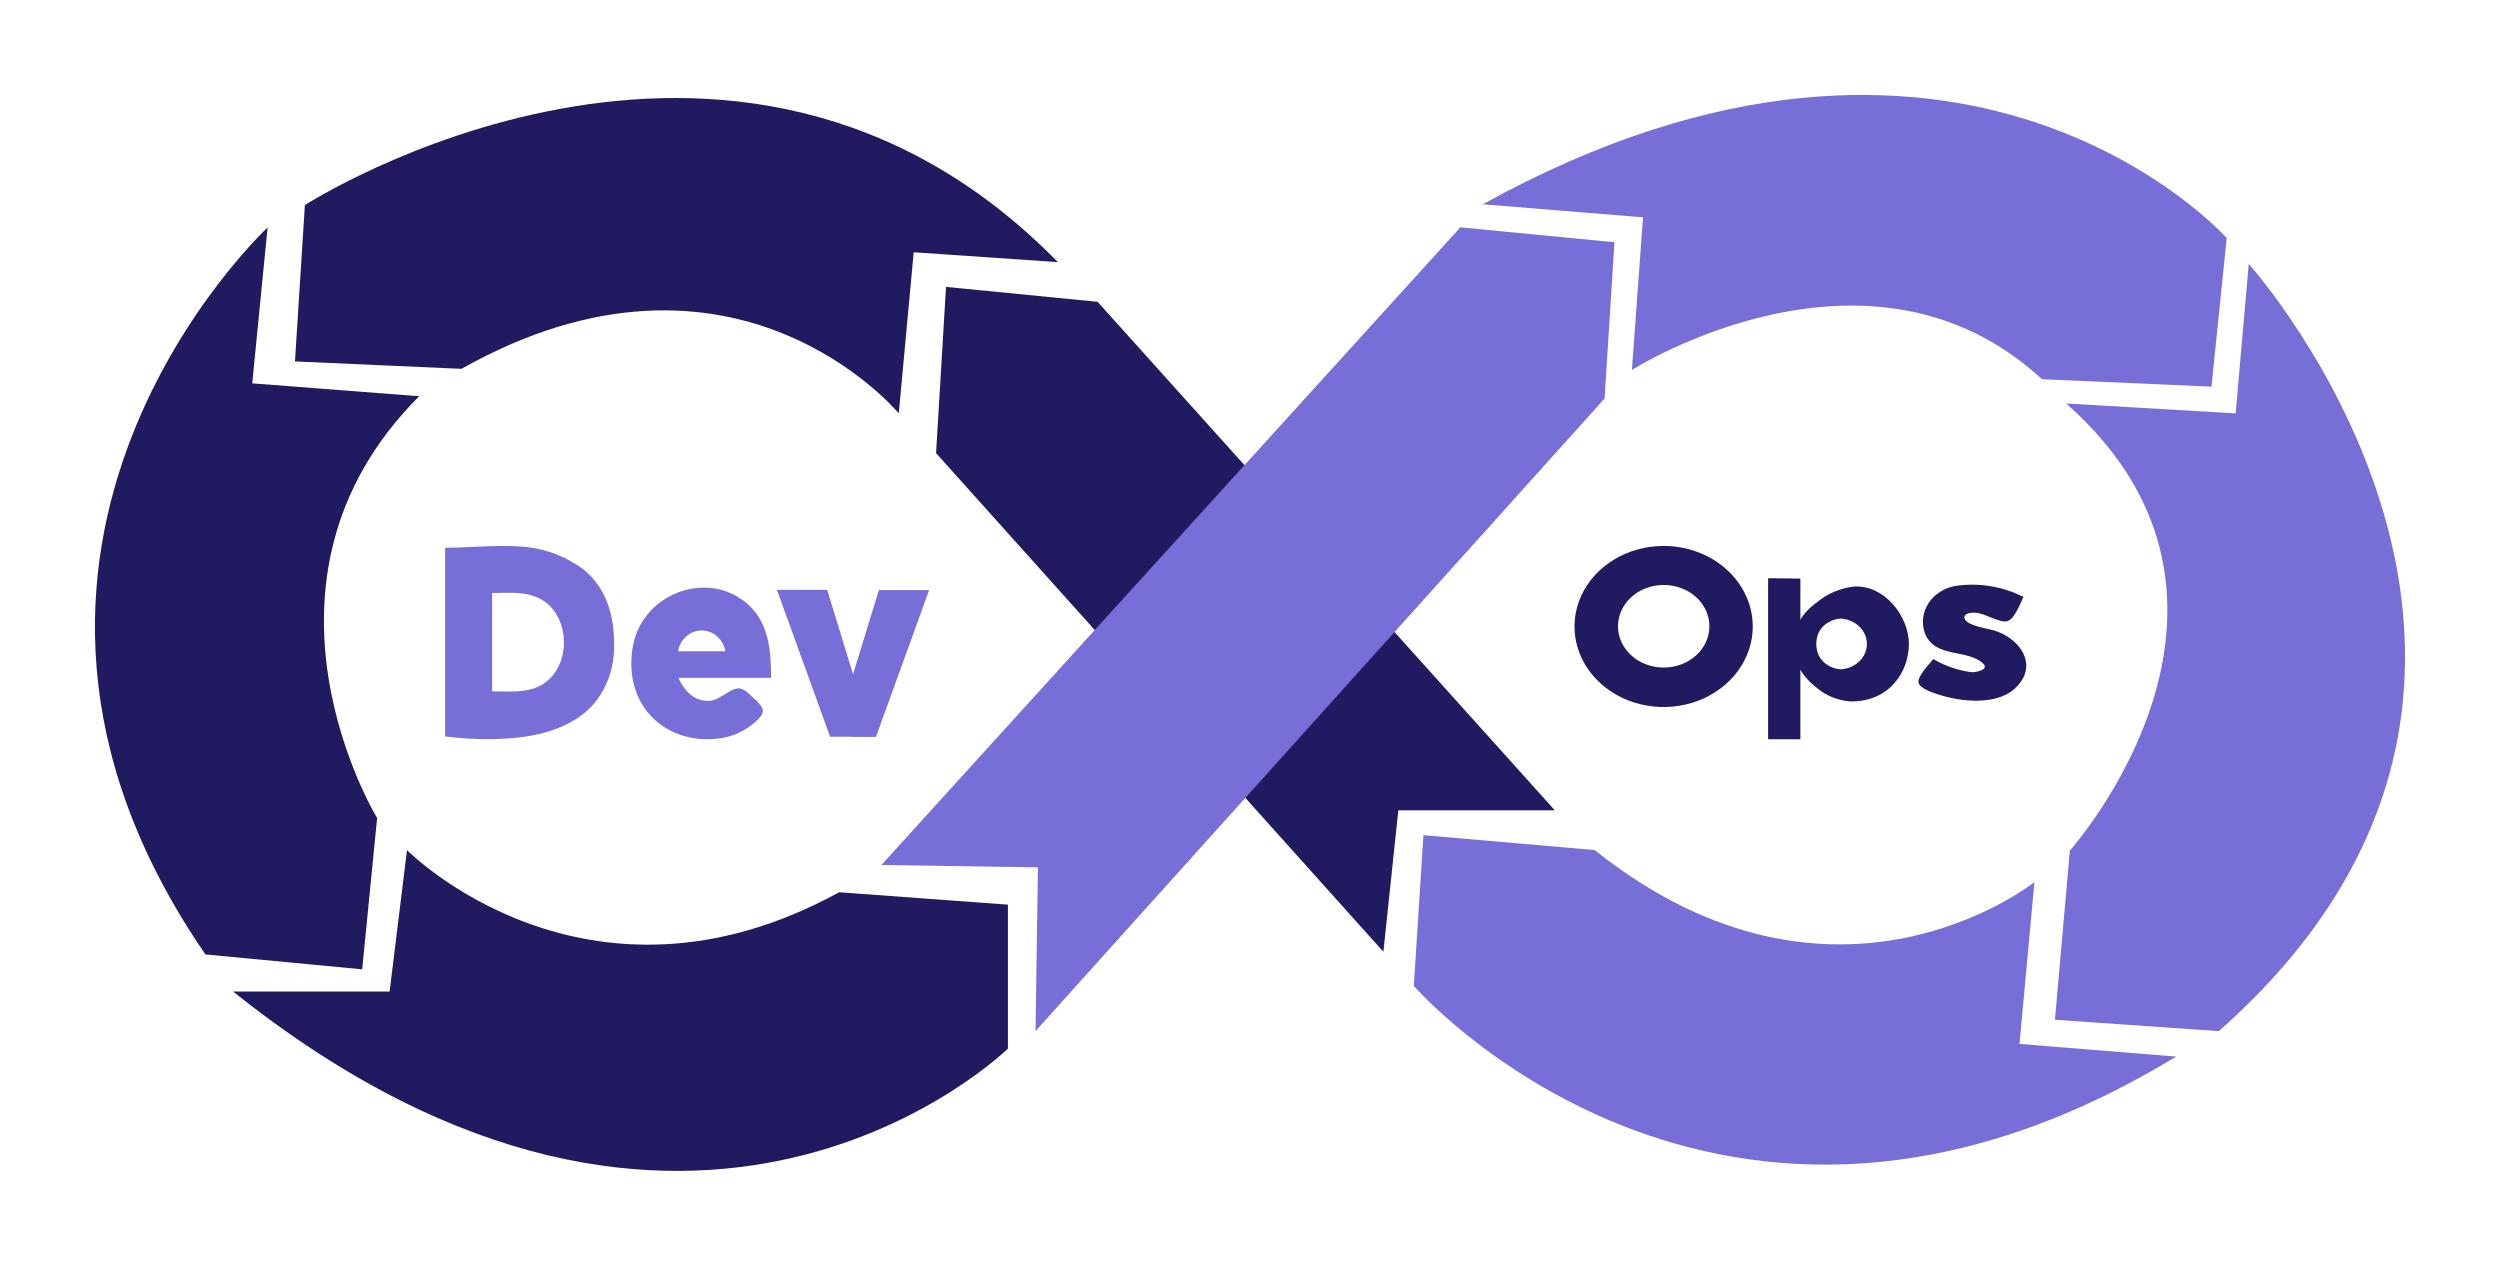
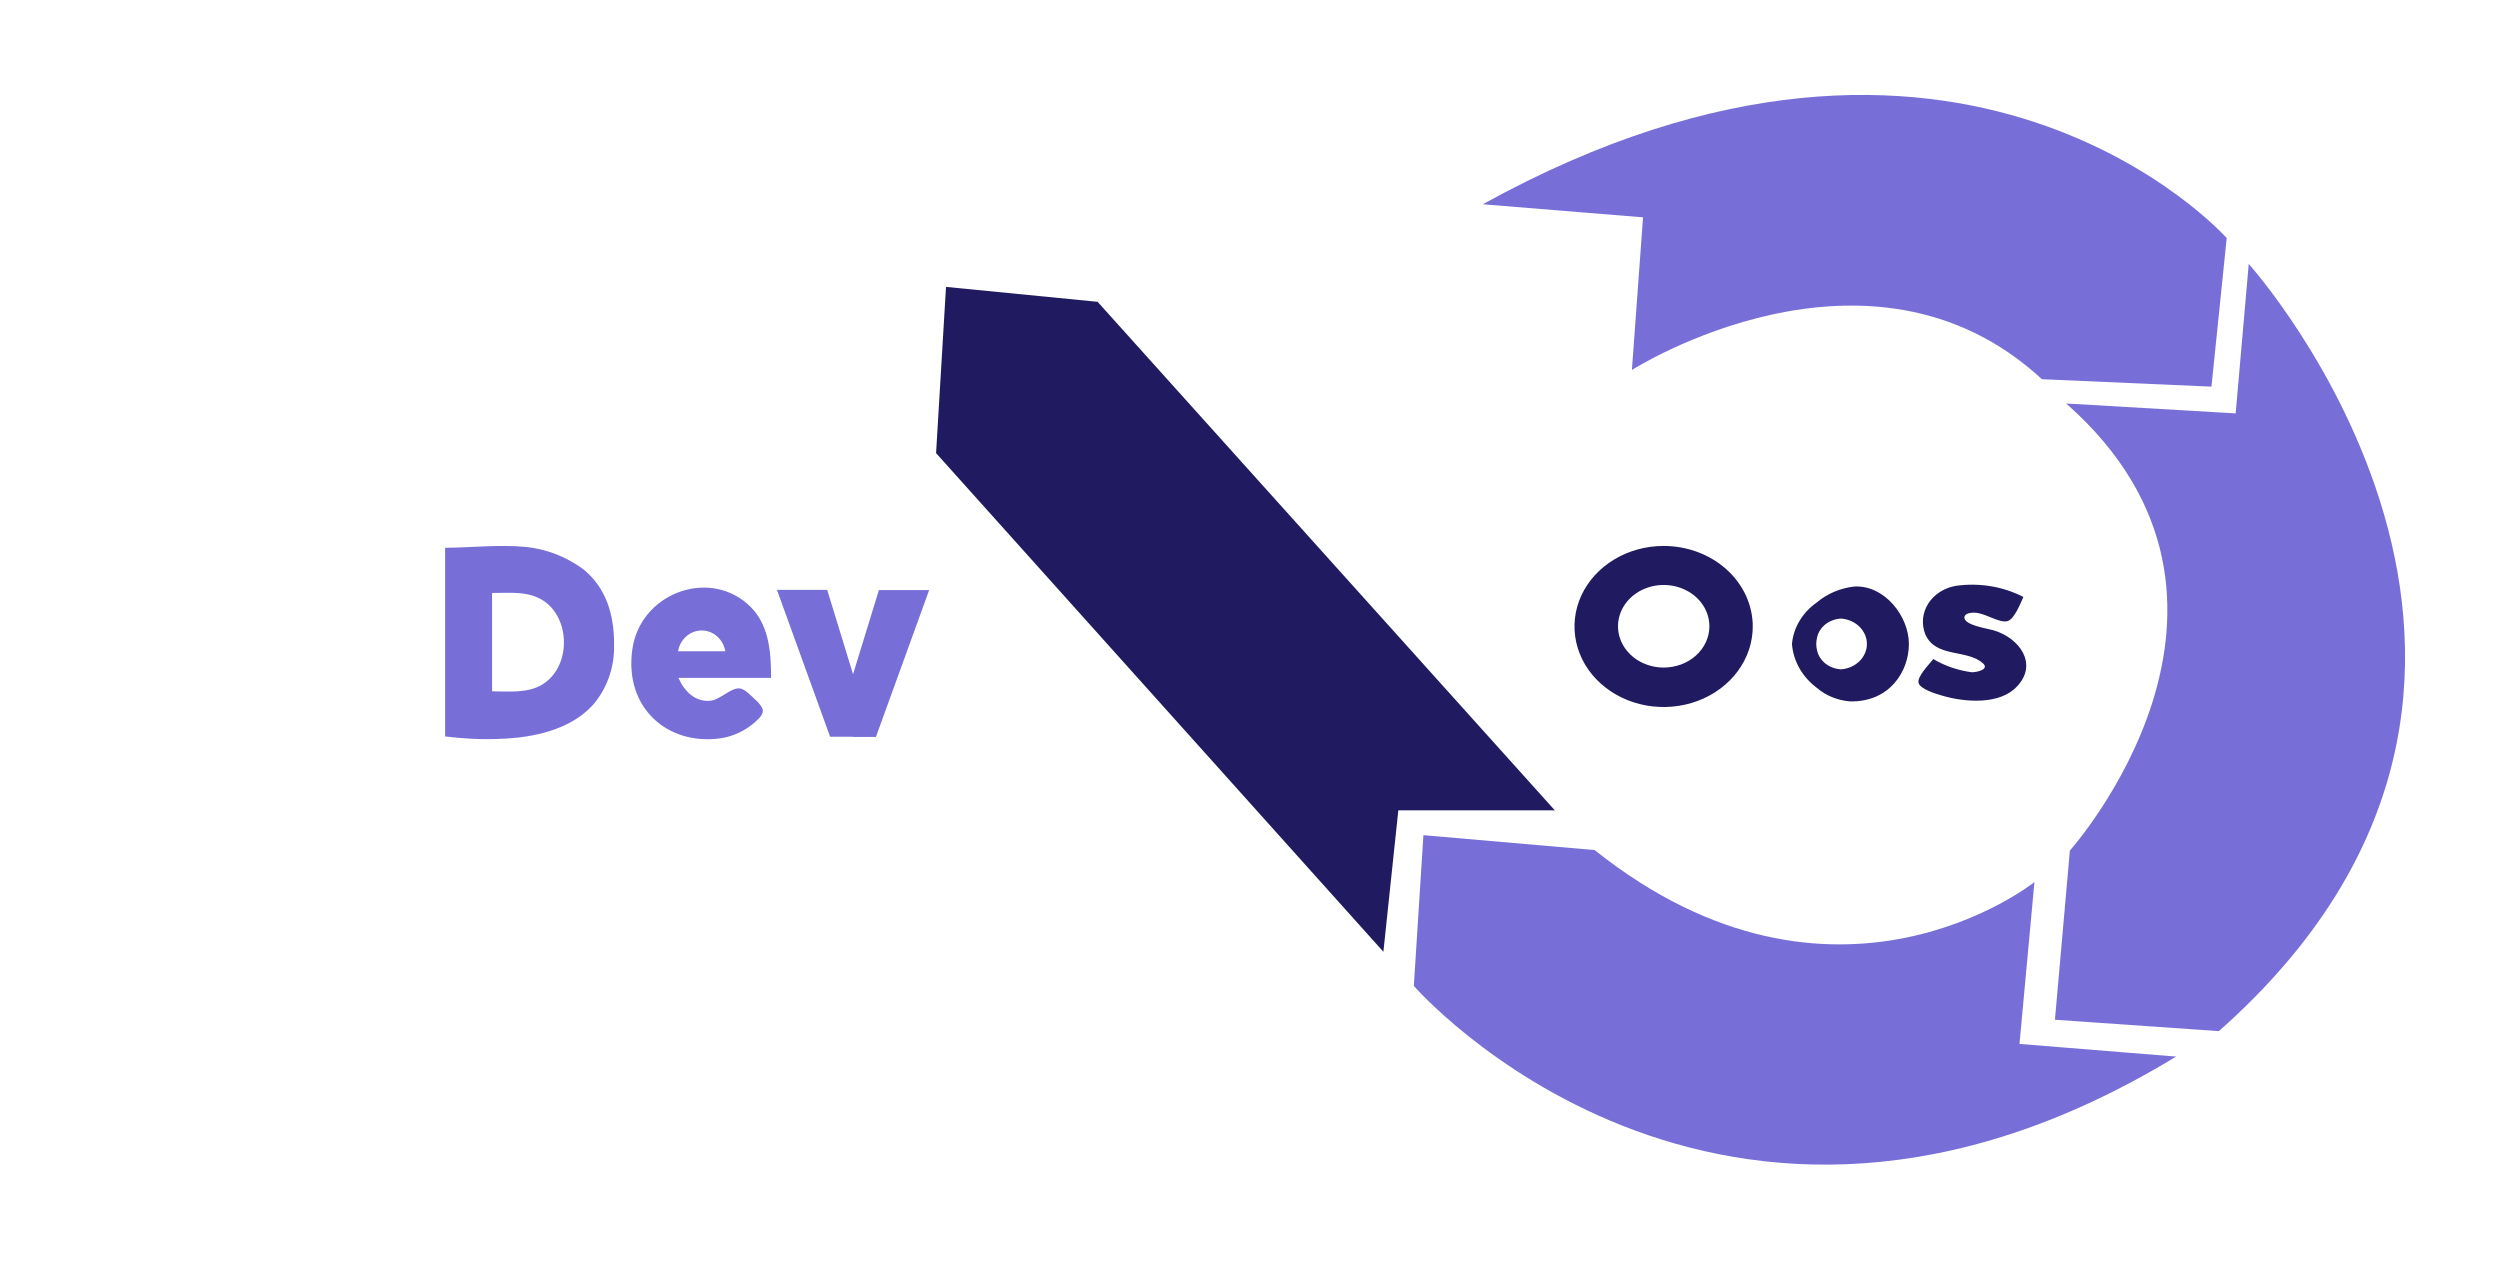
<svg xmlns="http://www.w3.org/2000/svg" width="79" height="40" viewBox="0 0 79 40" fill="none">
-   <path d="M26.517 28.195L31.85 28.587V33.135C31.85 33.135 21.885 42.933 7.364 31.332H12.312L12.861 26.863C12.861 26.863 18.508 32.585 26.517 28.195Z" fill="#201B60" />
-   <path d="M8.456 7.189C8.456 7.189 -2.382 17.263 6.492 30.16L11.445 30.631L11.917 25.849C11.917 25.849 7.364 18.401 13.246 12.521L7.971 12.114L8.456 7.189Z" fill="#201B60" />
-   <path d="M9.634 6.481C9.634 6.481 23.152 -2.22 33.429 8.284L28.873 7.971L28.401 13.063C28.401 13.063 23.219 6.794 14.582 11.655L9.321 11.421L9.634 6.481Z" fill="#201B60" />
  <path d="M29.58 14.319L29.894 9.066L34.684 9.537L49.133 25.607H44.187L43.715 30.076L29.58 14.319Z" fill="#201B60" />
-   <path d="M27.853 27.333L46.148 7.184L51.017 7.655L50.704 12.595L32.722 32.583L32.799 27.409L27.853 27.333Z" fill="#776FD7" />
  <path d="M46.855 6.455L51.92 6.868L51.568 11.691C51.568 11.691 59.047 6.926 64.525 11.983L69.882 12.218L70.364 7.522C70.364 7.522 61.992 -1.899 46.855 6.455Z" fill="#776FD7" />
  <path d="M65.291 12.75L70.647 13.063L71.06 8.34C71.06 8.34 82.78 21.375 70.116 32.584L64.936 32.224L65.408 26.877C65.408 26.877 72.417 19.042 65.291 12.75Z" fill="#776FD7" />
  <path d="M50.39 26.862L44.98 26.391L44.677 31.155C44.677 31.155 54.277 42.209 68.764 33.388L63.816 32.988L64.288 27.873C64.288 27.873 57.986 32.917 50.39 26.862Z" fill="#776FD7" />
-   <path d="M56.892 18.284V20.066C56.88 20.135 56.874 20.206 56.874 20.277C56.874 20.349 56.88 20.421 56.892 20.491V23.361H55.872V18.271L56.892 18.284Z" fill="#201B60" />
  <path d="M58.593 18.534C58.151 18.585 57.738 18.761 57.412 19.036C57.188 19.193 57.002 19.391 56.867 19.617C56.731 19.843 56.649 20.091 56.626 20.348C56.646 20.615 56.726 20.876 56.861 21.115C56.996 21.353 57.184 21.565 57.412 21.736C57.698 21.982 58.067 22.132 58.459 22.164C59.706 22.191 60.321 21.222 60.321 20.35C60.321 19.478 59.558 18.483 58.593 18.534ZM58.186 21.15C58 21.143 57.823 21.079 57.683 20.968C57.544 20.857 57.45 20.707 57.417 20.542C57.402 20.478 57.394 20.413 57.394 20.348C57.394 20.283 57.402 20.218 57.417 20.155C57.45 19.99 57.544 19.84 57.683 19.729C57.823 19.619 58 19.554 58.186 19.547C58.407 19.566 58.612 19.658 58.762 19.806C58.911 19.955 58.994 20.148 58.994 20.349C58.994 20.549 58.911 20.743 58.762 20.891C58.612 21.039 58.407 21.132 58.186 21.15ZM62.989 19.915C62.794 19.859 62.075 19.758 62.075 19.512C62.075 19.373 62.295 19.357 62.403 19.362C62.71 19.362 63.171 19.693 63.427 19.63C63.655 19.577 63.854 19.045 63.939 18.864C63.292 18.531 62.539 18.407 61.803 18.513C61.622 18.544 61.45 18.611 61.299 18.708C61.149 18.805 61.023 18.93 60.931 19.075C60.84 19.221 60.784 19.382 60.768 19.548C60.752 19.715 60.776 19.883 60.838 20.04C61.163 20.801 62.162 20.503 62.666 20.965C62.874 21.16 62.446 21.247 62.305 21.243C61.872 21.185 61.458 21.043 61.092 20.826C60.966 20.988 60.58 21.375 60.626 21.576C60.672 21.777 61.181 21.928 61.394 21.988C62.106 22.196 63.204 22.275 63.739 21.689C64.407 20.986 63.824 20.16 62.989 19.915ZM52.571 17.252C52.014 17.252 51.469 17.401 51.006 17.681C50.543 17.96 50.182 18.358 49.968 18.823C49.755 19.288 49.7 19.8 49.808 20.293C49.917 20.787 50.185 21.241 50.579 21.596C50.973 21.952 51.475 22.195 52.021 22.293C52.568 22.391 53.134 22.341 53.648 22.148C54.163 21.956 54.603 21.629 54.912 21.211C55.222 20.792 55.387 20.3 55.387 19.797C55.387 19.122 55.09 18.475 54.562 17.997C54.034 17.52 53.318 17.252 52.571 17.252ZM52.571 21.095C52.285 21.094 52.006 21.017 51.769 20.874C51.532 20.73 51.347 20.526 51.238 20.288C51.129 20.049 51.101 19.787 51.157 19.534C51.213 19.281 51.351 19.049 51.553 18.866C51.755 18.684 52.012 18.56 52.292 18.51C52.572 18.46 52.863 18.486 53.126 18.585C53.39 18.683 53.615 18.851 53.774 19.065C53.933 19.28 54.017 19.532 54.017 19.79C54.017 19.962 53.98 20.132 53.907 20.29C53.834 20.449 53.727 20.593 53.593 20.714C53.458 20.835 53.298 20.931 53.122 20.997C52.946 21.062 52.758 21.095 52.568 21.095H52.571Z" fill="#201B60" />
  <path d="M26.139 18.639H24.551L26.231 23.28H26.955V21.302L26.139 18.639ZM27.773 18.647H29.361L27.679 23.288H26.955V21.31L27.773 18.647ZM18.43 17.986C17.896 17.595 17.278 17.353 16.632 17.285C15.775 17.199 14.859 17.309 14.066 17.309V23.275H14.104C14.256 23.294 14.408 23.31 14.562 23.321C15.171 23.374 15.783 23.369 16.391 23.305C17.553 23.168 18.301 22.769 18.759 22.25C19.165 21.767 19.394 21.146 19.405 20.499V20.358V20.283C19.395 19.434 19.164 18.58 18.43 17.986ZM17.138 21.632C16.659 21.915 16.077 21.846 15.55 21.846V18.738C16.11 18.738 16.741 18.66 17.232 19.024C18.047 19.632 18.017 21.107 17.131 21.632H17.138ZM23.855 22.097C23.726 21.982 23.561 21.787 23.386 21.755C23.108 21.715 22.761 22.111 22.452 22.143C21.971 22.194 21.623 21.843 21.439 21.42H24.366C24.366 20.564 24.298 19.662 23.607 19.073C22.323 17.965 20.215 18.784 19.98 20.532C19.727 22.373 21.097 23.562 22.766 23.331C23.18 23.27 23.568 23.084 23.885 22.796C23.999 22.689 24.166 22.542 24.083 22.368C24.023 22.264 23.946 22.172 23.855 22.097ZM22.92 20.58H21.426C21.458 20.395 21.551 20.228 21.687 20.108C21.824 19.988 21.996 19.923 22.173 19.923C22.351 19.923 22.523 19.988 22.659 20.108C22.796 20.228 22.888 20.395 22.92 20.58Z" fill="#776FD7" />
</svg>